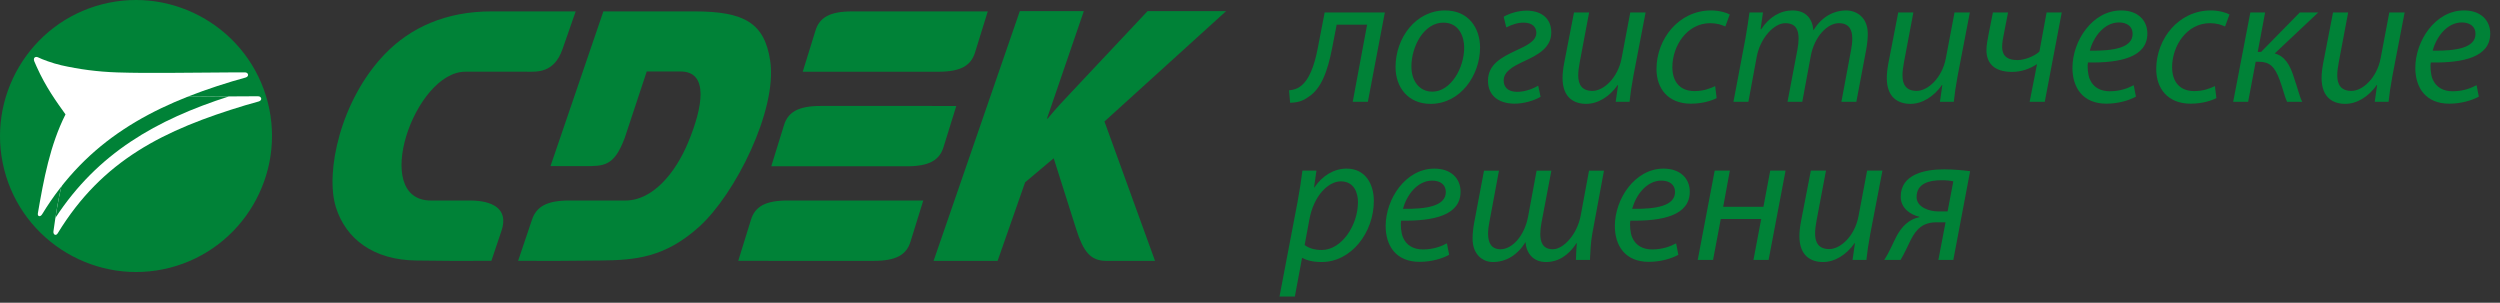
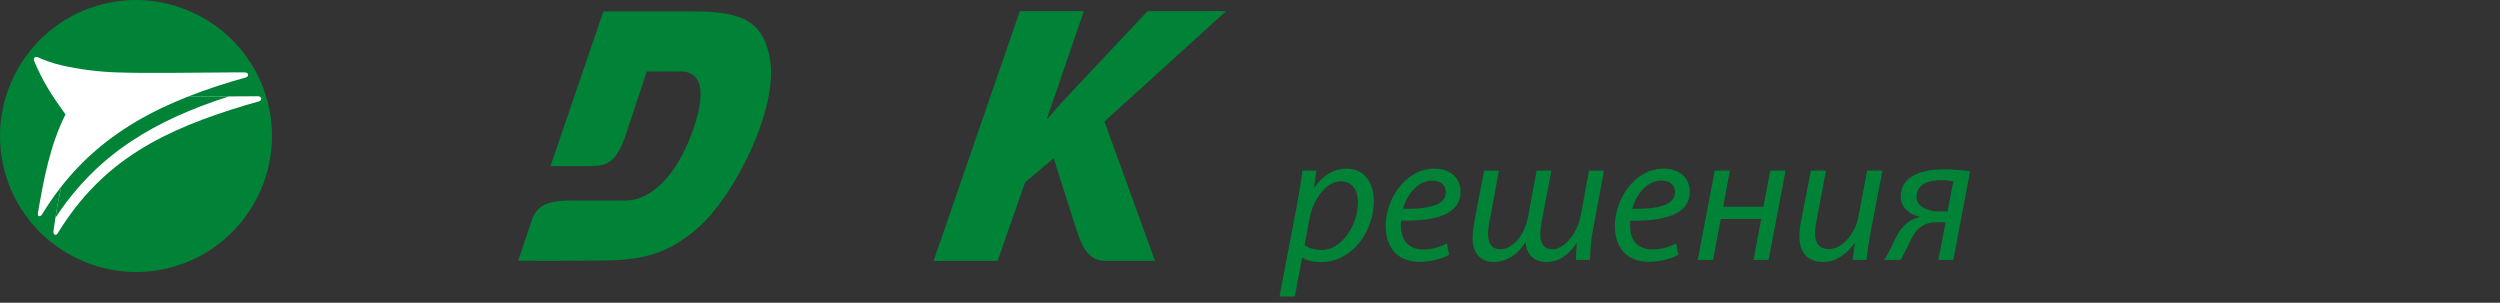
<svg xmlns="http://www.w3.org/2000/svg" width="256" height="31" viewBox="0 0 256 31" fill="none">
  <rect x="0" y="0" width="256" height="31" fill="#333333" stroke="none" />
-   <path d="M50.28 7.339L47.661 7.341C42.415 7.343 37.92 20.535 44.123 20.534L48.108 20.532C50.407 20.532 52.113 21.366 51.358 23.614L50.317 26.709L46.09 26.71L42.651 26.676C38.253 26.633 35.414 24.479 34.392 21.21C33.286 17.672 34.848 10.293 39.38 5.566C42.009 2.823 45.652 1.167 50.322 1.166L58.95 1.165L57.601 5.032C56.73 7.53 54.95 7.343 53.933 7.342L50.28 7.34L50.28 7.339Z" fill="#008237" />
-   <path fill-rule="evenodd" clip-rule="evenodd" d="M97.923 10.851C93.931 10.851 88.027 10.85 84.036 10.85C81.737 10.85 80.695 11.483 80.284 12.809L78.977 17.026C82.967 17.027 88.873 17.028 92.864 17.028C95.162 17.028 96.205 16.394 96.615 15.069L97.923 10.851Z" fill="#008237" />
-   <path fill-rule="evenodd" clip-rule="evenodd" d="M94.542 20.534C90.55 20.533 84.646 20.532 80.655 20.532C78.356 20.532 77.313 21.166 76.903 22.491L75.596 26.709C79.587 26.709 85.492 26.711 89.483 26.711C91.781 26.711 92.824 26.077 93.234 24.752L94.541 20.534H94.542ZM101.146 1.169C97.155 1.168 91.25 1.167 87.259 1.167C84.961 1.167 83.918 1.801 83.507 3.126L82.2 7.343C86.191 7.344 92.097 7.345 96.087 7.345C98.385 7.345 99.428 6.711 99.839 5.386L101.146 1.169Z" fill="#008237" />
  <path d="M66.227 7.317L69.684 7.319C72.629 7.32 71.957 10.999 70.466 14.584C69.152 17.745 66.824 20.534 64.047 20.533L58.283 20.532C55.985 20.532 54.925 21.166 54.478 22.491L53.055 26.709L57.281 26.71L61.413 26.676C65.076 26.645 68.076 26.381 71.583 23.228C75.29 19.898 79.612 11.246 78.871 6.242C78.291 2.322 76.184 1.166 71.083 1.166L61.786 1.165L56.372 17.008L59.812 17.012C61.859 17.014 62.886 17.04 63.975 14.11L66.227 7.317V7.317Z" fill="#008237" />
  <path d="M95.6 26.711H102.155L104.971 18.669L107.899 16.203L110.206 23.477C110.92 25.725 111.653 26.711 113.256 26.711H118.274L113.097 12.44L125.549 1.143H117.507L109.948 9.186C109.068 10.122 108.178 11.044 107.284 12.145H107.209L110.982 1.143H104.427L95.6 26.711H95.6Z" fill="#008237" />
-   <path d="M135.646 1.277L134.947 4.887C134.588 6.776 134.04 8.25 133.095 8.893C132.85 9.082 132.412 9.214 131.996 9.252L132.109 10.521C132.963 10.502 133.454 10.31 134.002 9.913C135.269 9.101 135.949 7.343 136.421 4.868L136.875 2.524H139.993L138.519 10.424H140.069L141.807 1.277H135.646ZM146.494 10.635C149.555 10.635 151.558 7.702 151.558 4.868C151.558 2.94 150.443 1.069 147.968 1.069C145.001 1.069 142.903 3.847 142.903 6.871C142.903 8.93 144.188 10.634 146.475 10.634H146.494L146.494 10.635ZM146.664 9.384C145.359 9.384 144.528 8.307 144.528 6.814C144.528 4.717 145.832 2.317 147.797 2.317C149.441 2.317 149.933 3.81 149.933 4.868C149.933 7.003 148.534 9.384 146.682 9.384H146.663H146.664ZM154.241 2.808C154.77 2.543 155.413 2.298 156.074 2.317C156.925 2.336 157.322 2.789 157.322 3.356C157.322 4.263 156.169 4.735 155.205 5.189C153.769 5.869 152.37 6.587 152.37 8.269C152.37 9.743 153.391 10.578 155.016 10.615C156.018 10.635 157.114 10.291 157.756 9.913L157.511 8.779C157.019 9.063 156.15 9.422 155.319 9.403C154.374 9.384 153.977 8.893 153.977 8.25C153.977 7.324 154.903 6.814 156.037 6.285C157.529 5.605 158.852 4.868 158.852 3.318C158.852 2.014 158.002 1.126 156.377 1.088C155.394 1.088 154.544 1.391 153.977 1.712L154.241 2.808ZM161.177 1.277L160.175 6.436C160.062 7.041 160.005 7.551 160.005 7.986C160.005 10.064 161.253 10.635 162.424 10.635C163.634 10.635 164.824 9.894 165.656 8.704H165.693L165.448 10.424H166.865C166.94 9.668 167.073 8.779 167.262 7.759L168.509 1.277H166.94L166.052 5.964C165.674 7.967 164.219 9.308 163.067 9.308C161.989 9.308 161.611 8.666 161.611 7.721C161.611 7.324 161.668 6.89 161.763 6.379L162.726 1.277H161.177V1.277ZM175.633 8.817C175.161 9.044 174.462 9.327 173.517 9.327C172.024 9.327 171.249 8.364 171.249 6.871C171.249 4.717 172.742 2.373 175.123 2.373C175.803 2.373 176.313 2.543 176.673 2.713L177.126 1.485C176.843 1.315 176.068 1.069 175.217 1.069C171.929 1.069 169.624 3.961 169.624 7.079C169.624 9.025 170.777 10.616 173.139 10.616C174.367 10.616 175.312 10.291 175.784 10.046L175.633 8.817V8.817ZM179.035 10.424L179.885 5.831C180.244 3.885 181.662 2.373 182.814 2.373C183.967 2.373 184.175 3.167 184.175 3.942C184.175 4.301 184.137 4.641 184.061 5.057L183.041 10.424H184.553L185.422 5.737C185.8 3.696 187.16 2.373 188.294 2.373C189.315 2.373 189.674 2.997 189.674 3.961C189.674 4.338 189.617 4.792 189.542 5.151L188.559 10.424H190.09L191.11 5.019C191.205 4.508 191.261 3.885 191.261 3.469C191.261 1.75 190.09 1.069 189.031 1.069C187.671 1.088 186.499 1.787 185.686 3.11C185.611 1.957 184.949 1.069 183.551 1.069C182.342 1.069 181.189 1.712 180.339 2.997H180.282L180.528 1.277H179.148C179.054 2.033 178.902 2.921 178.732 3.942L177.504 10.424H179.035H179.035ZM194.379 1.277L193.378 6.436C193.264 7.041 193.208 7.551 193.208 7.986C193.208 10.064 194.455 10.635 195.627 10.635C196.836 10.635 198.027 9.894 198.858 8.704H198.896L198.65 10.424H200.067C200.143 9.668 200.275 8.779 200.464 7.759L201.711 1.277H200.143L199.255 5.964C198.877 7.967 197.421 9.308 196.269 9.308C195.192 9.308 194.814 8.666 194.814 7.721C194.814 7.324 194.87 6.89 194.965 6.379L195.929 1.277H194.379V1.277ZM204.073 1.277L203.639 3.469C203.525 4.036 203.412 4.622 203.412 5.132C203.412 6.436 204.168 7.362 206.039 7.362C206.983 7.362 207.872 7.041 208.552 6.587H208.59L207.834 10.424H209.384L211.122 1.277H209.572L208.835 5.284C208.325 5.756 207.324 6.153 206.587 6.153C205.358 6.153 205.018 5.548 205.018 4.792C205.018 4.339 205.132 3.772 205.226 3.318L205.623 1.277H204.073V1.277ZM218.492 8.723C217.925 9.025 217.113 9.346 216.036 9.346C215.091 9.346 214.354 8.95 213.995 8.118C213.787 7.646 213.73 6.795 213.806 6.398C217.188 6.455 219.89 5.831 219.89 3.431C219.89 2.109 218.946 1.069 217.207 1.069C214.259 1.069 212.218 4.187 212.218 6.947C212.218 8.968 213.276 10.616 215.695 10.616C216.923 10.616 218.039 10.272 218.719 9.894L218.492 8.723ZM218.379 3.469C218.379 4.887 216.452 5.227 213.995 5.189C214.373 3.753 215.488 2.298 216.98 2.298C217.812 2.298 218.379 2.714 218.379 3.45V3.47V3.469ZM226.807 8.817C226.335 9.044 225.635 9.327 224.691 9.327C223.198 9.327 222.423 8.364 222.423 6.871C222.423 4.717 223.916 2.373 226.297 2.373C226.977 2.373 227.487 2.543 227.846 2.713L228.3 1.485C228.016 1.315 227.242 1.069 226.391 1.069C223.103 1.069 220.798 3.961 220.798 7.079C220.798 9.025 221.95 10.616 224.312 10.616C225.541 10.616 226.486 10.291 226.958 10.046L226.807 8.817V8.817ZM230.435 1.277L228.678 10.424H230.209L230.983 6.323H231.267C232.382 6.323 232.911 6.757 233.44 8.194C233.761 9.044 233.95 9.913 234.196 10.424H235.746C235.462 9.876 235.273 8.987 234.933 8.042C234.498 6.587 233.932 5.737 232.93 5.473L237.389 1.277H235.5L231.531 5.321H231.191L231.947 1.277H230.436L230.435 1.277ZM238.901 1.277L237.9 6.436C237.786 7.041 237.73 7.551 237.73 7.986C237.73 10.064 238.977 10.635 240.149 10.635C241.358 10.635 242.549 9.894 243.38 8.704H243.418L243.172 10.424H244.589C244.665 9.668 244.797 8.779 244.986 7.759L246.233 1.277H244.665L243.777 5.964C243.399 7.967 241.943 9.308 240.791 9.308C239.714 9.308 239.336 8.666 239.336 7.721C239.336 7.324 239.393 6.89 239.487 6.379L240.451 1.277H238.901V1.277ZM253.603 8.723C253.036 9.025 252.224 9.346 251.147 9.346C250.202 9.346 249.465 8.95 249.106 8.118C248.898 7.646 248.841 6.795 248.917 6.398C252.299 6.455 255.002 5.831 255.002 3.431C255.002 2.109 254.057 1.069 252.318 1.069C249.37 1.069 247.329 4.187 247.329 6.947C247.329 8.968 248.388 10.616 250.806 10.616C252.035 10.616 253.15 10.272 253.83 9.894L253.603 8.723ZM253.49 3.469C253.49 4.887 251.563 5.227 249.106 5.189C249.484 3.753 250.599 2.298 252.092 2.298C252.923 2.298 253.49 2.714 253.49 3.45V3.47V3.469Z" fill="#008237" />
  <path d="M132.593 30.364L133.33 26.412H133.368C133.727 26.62 134.37 26.831 135.334 26.831C138.376 26.831 140.681 23.804 140.681 20.572C140.681 18.89 139.85 17.265 137.884 17.265C136.618 17.265 135.409 17.983 134.596 19.193H134.558L134.804 17.473H133.368C133.254 18.396 133.066 19.64 132.858 20.736L131.021 30.364H132.593ZM134.067 22.544C134.521 19.968 136.07 18.57 137.299 18.57C138.64 18.57 139.056 19.722 139.056 20.686C139.056 23.086 137.374 25.599 135.352 25.599C134.596 25.599 134.011 25.41 133.595 25.089L134.067 22.544ZM148.165 24.919C147.598 25.221 146.785 25.543 145.708 25.543C144.763 25.543 144.026 25.146 143.667 24.314C143.459 23.842 143.403 22.992 143.478 22.595C146.861 22.651 149.563 22.028 149.563 19.628C149.563 18.305 148.618 17.266 146.88 17.266C143.931 17.266 141.891 20.384 141.891 23.143C141.891 25.165 142.949 26.812 145.368 26.812C146.596 26.812 147.711 26.469 148.391 26.091L148.165 24.919ZM148.051 19.666C148.051 21.083 146.124 21.423 143.667 21.385C144.045 19.949 145.16 18.494 146.653 18.494C147.484 18.494 148.051 18.91 148.051 19.647V19.666V19.666ZM151.963 17.473L150.942 22.878C150.848 23.388 150.791 24.012 150.791 24.428C150.791 26.147 151.906 26.831 152.87 26.831C154.23 26.831 155.402 26.11 156.215 24.787C156.29 25.94 157.009 26.831 158.312 26.831C159.541 26.831 160.618 26.166 161.431 24.9H161.468C161.431 25.335 161.393 25.939 161.374 26.62H162.81C162.848 25.826 162.886 24.806 163.056 23.899L164.246 17.474H162.716L161.865 22.066C161.506 24.012 160.089 25.524 159.012 25.524C157.935 25.524 157.727 24.73 157.727 23.955C157.727 23.596 157.765 23.256 157.84 22.84L158.861 17.474H157.349L156.48 22.16C156.102 24.201 154.817 25.524 153.664 25.524C152.738 25.524 152.379 24.9 152.379 23.936C152.379 23.558 152.436 23.105 152.511 22.746L153.494 17.474H151.963L151.963 17.473ZM171.635 24.919C171.068 25.221 170.256 25.543 169.178 25.543C168.233 25.543 167.496 25.146 167.137 24.314C166.929 23.842 166.873 22.992 166.948 22.595C170.331 22.651 173.033 22.028 173.033 19.628C173.033 18.305 172.089 17.266 170.35 17.266C167.402 17.266 165.361 20.384 165.361 23.143C165.361 25.165 166.419 26.812 168.838 26.812C170.066 26.812 171.181 26.469 171.862 26.091L171.635 24.919ZM171.522 19.666C171.522 21.083 169.594 21.423 167.138 21.385C167.516 19.949 168.631 18.494 170.123 18.494C170.955 18.494 171.522 18.91 171.522 19.647V19.666V19.666ZM175.585 17.473L173.846 26.62H175.415L176.208 22.424H180.347L179.553 26.62H181.103L182.841 17.473H181.273L180.574 21.177H176.454L177.134 17.473H175.585ZM185.43 17.473L184.429 22.633C184.315 23.237 184.259 23.747 184.259 24.182C184.259 26.261 185.506 26.831 186.678 26.831C187.887 26.831 189.078 26.09 189.909 24.9H189.947L189.701 26.62H191.118C191.194 25.864 191.326 24.976 191.515 23.955L192.762 17.473H191.194L190.306 22.16C189.928 24.163 188.472 25.505 187.32 25.505C186.243 25.505 185.865 24.862 185.865 23.917C185.865 23.52 185.922 23.086 186.016 22.576L186.98 17.473H185.43V17.473ZM201.739 17.53C201.039 17.436 200.038 17.341 199.074 17.341C197.165 17.341 194.633 17.814 194.633 20.138C194.633 21.291 195.578 21.971 196.542 22.198V22.235C195.446 22.462 194.728 23.218 194.199 24.201C193.764 25.051 193.462 25.826 192.948 26.62H194.614C194.992 25.996 195.295 25.316 195.635 24.616C196.239 23.407 196.939 22.764 198.299 22.764H199.225L198.488 26.62H200.019L201.739 17.53V17.53ZM199.433 21.65H198.469C197.543 21.65 196.258 21.215 196.258 20.176C196.258 18.777 197.562 18.456 198.791 18.456C199.339 18.456 199.679 18.494 200.019 18.57L199.433 21.65Z" fill="#008237" />
  <path fill-rule="evenodd" clip-rule="evenodd" d="M10.468 0.437C17.899 -1.468 25.513 3.038 27.418 10.468C29.323 17.898 24.817 25.513 17.387 27.418C9.956 29.323 2.342 24.817 0.437 17.387C-1.469 9.956 3.038 2.342 10.469 0.437H10.468Z" fill="#008237" />
  <path fill-rule="evenodd" clip-rule="evenodd" d="M7.612 9.128C9.455 9.543 11.33 9.797 13.362 9.863C16.75 9.973 20.447 9.878 24.874 9.863L26.424 9.858C26.791 9.857 26.897 10.274 26.491 10.39L25.125 10.778C16.82 13.283 10.492 16.371 5.908 23.894C5.726 24.194 5.424 24.032 5.474 23.674C5.962 20.196 6.466 17.312 8.054 14.16C7.132 12.87 7.386 11.445 6.445 9.344C6.339 9.106 6.257 8.917 6.202 8.769C6.067 8.401 6.278 8.262 6.562 8.387C7.258 8.694 6.749 8.935 7.612 9.128H7.612Z" fill="white" />
  <path fill-rule="evenodd" clip-rule="evenodd" d="M7.615 9.128C9.458 9.543 11.333 9.797 13.365 9.863C16.382 9.961 19.643 9.896 23.447 9.87C15.997 12.264 10.008 15.677 5.678 22.304C6.121 19.417 6.683 16.89 8.057 14.161C7.844 13.862 7.622 13.551 7.394 13.225C7.448 13.111 7.504 12.997 7.561 12.884C6.708 11.69 5.708 10.32 4.818 8.458C4.838 8.276 5.008 8.223 5.218 8.316C5.914 8.624 6.752 8.935 7.615 9.128H7.615Z" fill="#008237" />
  <path fill-rule="evenodd" clip-rule="evenodd" d="M6.265 6.681C8.108 7.095 9.983 7.35 12.015 7.416C15.403 7.526 19.1 7.431 23.527 7.416L25.076 7.411C25.444 7.409 25.55 7.827 25.144 7.942L23.778 8.331C15.473 10.836 8.897 14.419 4.313 21.943C4.13 22.243 3.818 22.186 3.879 21.83C4.473 18.387 5.119 14.865 6.707 11.713C5.785 10.423 4.691 8.927 3.75 6.826C3.644 6.588 3.562 6.421 3.508 6.273C3.372 5.905 3.63 5.727 3.942 5.891C4.253 6.056 5.402 6.487 6.265 6.681V6.681Z" fill="white" />
</svg>